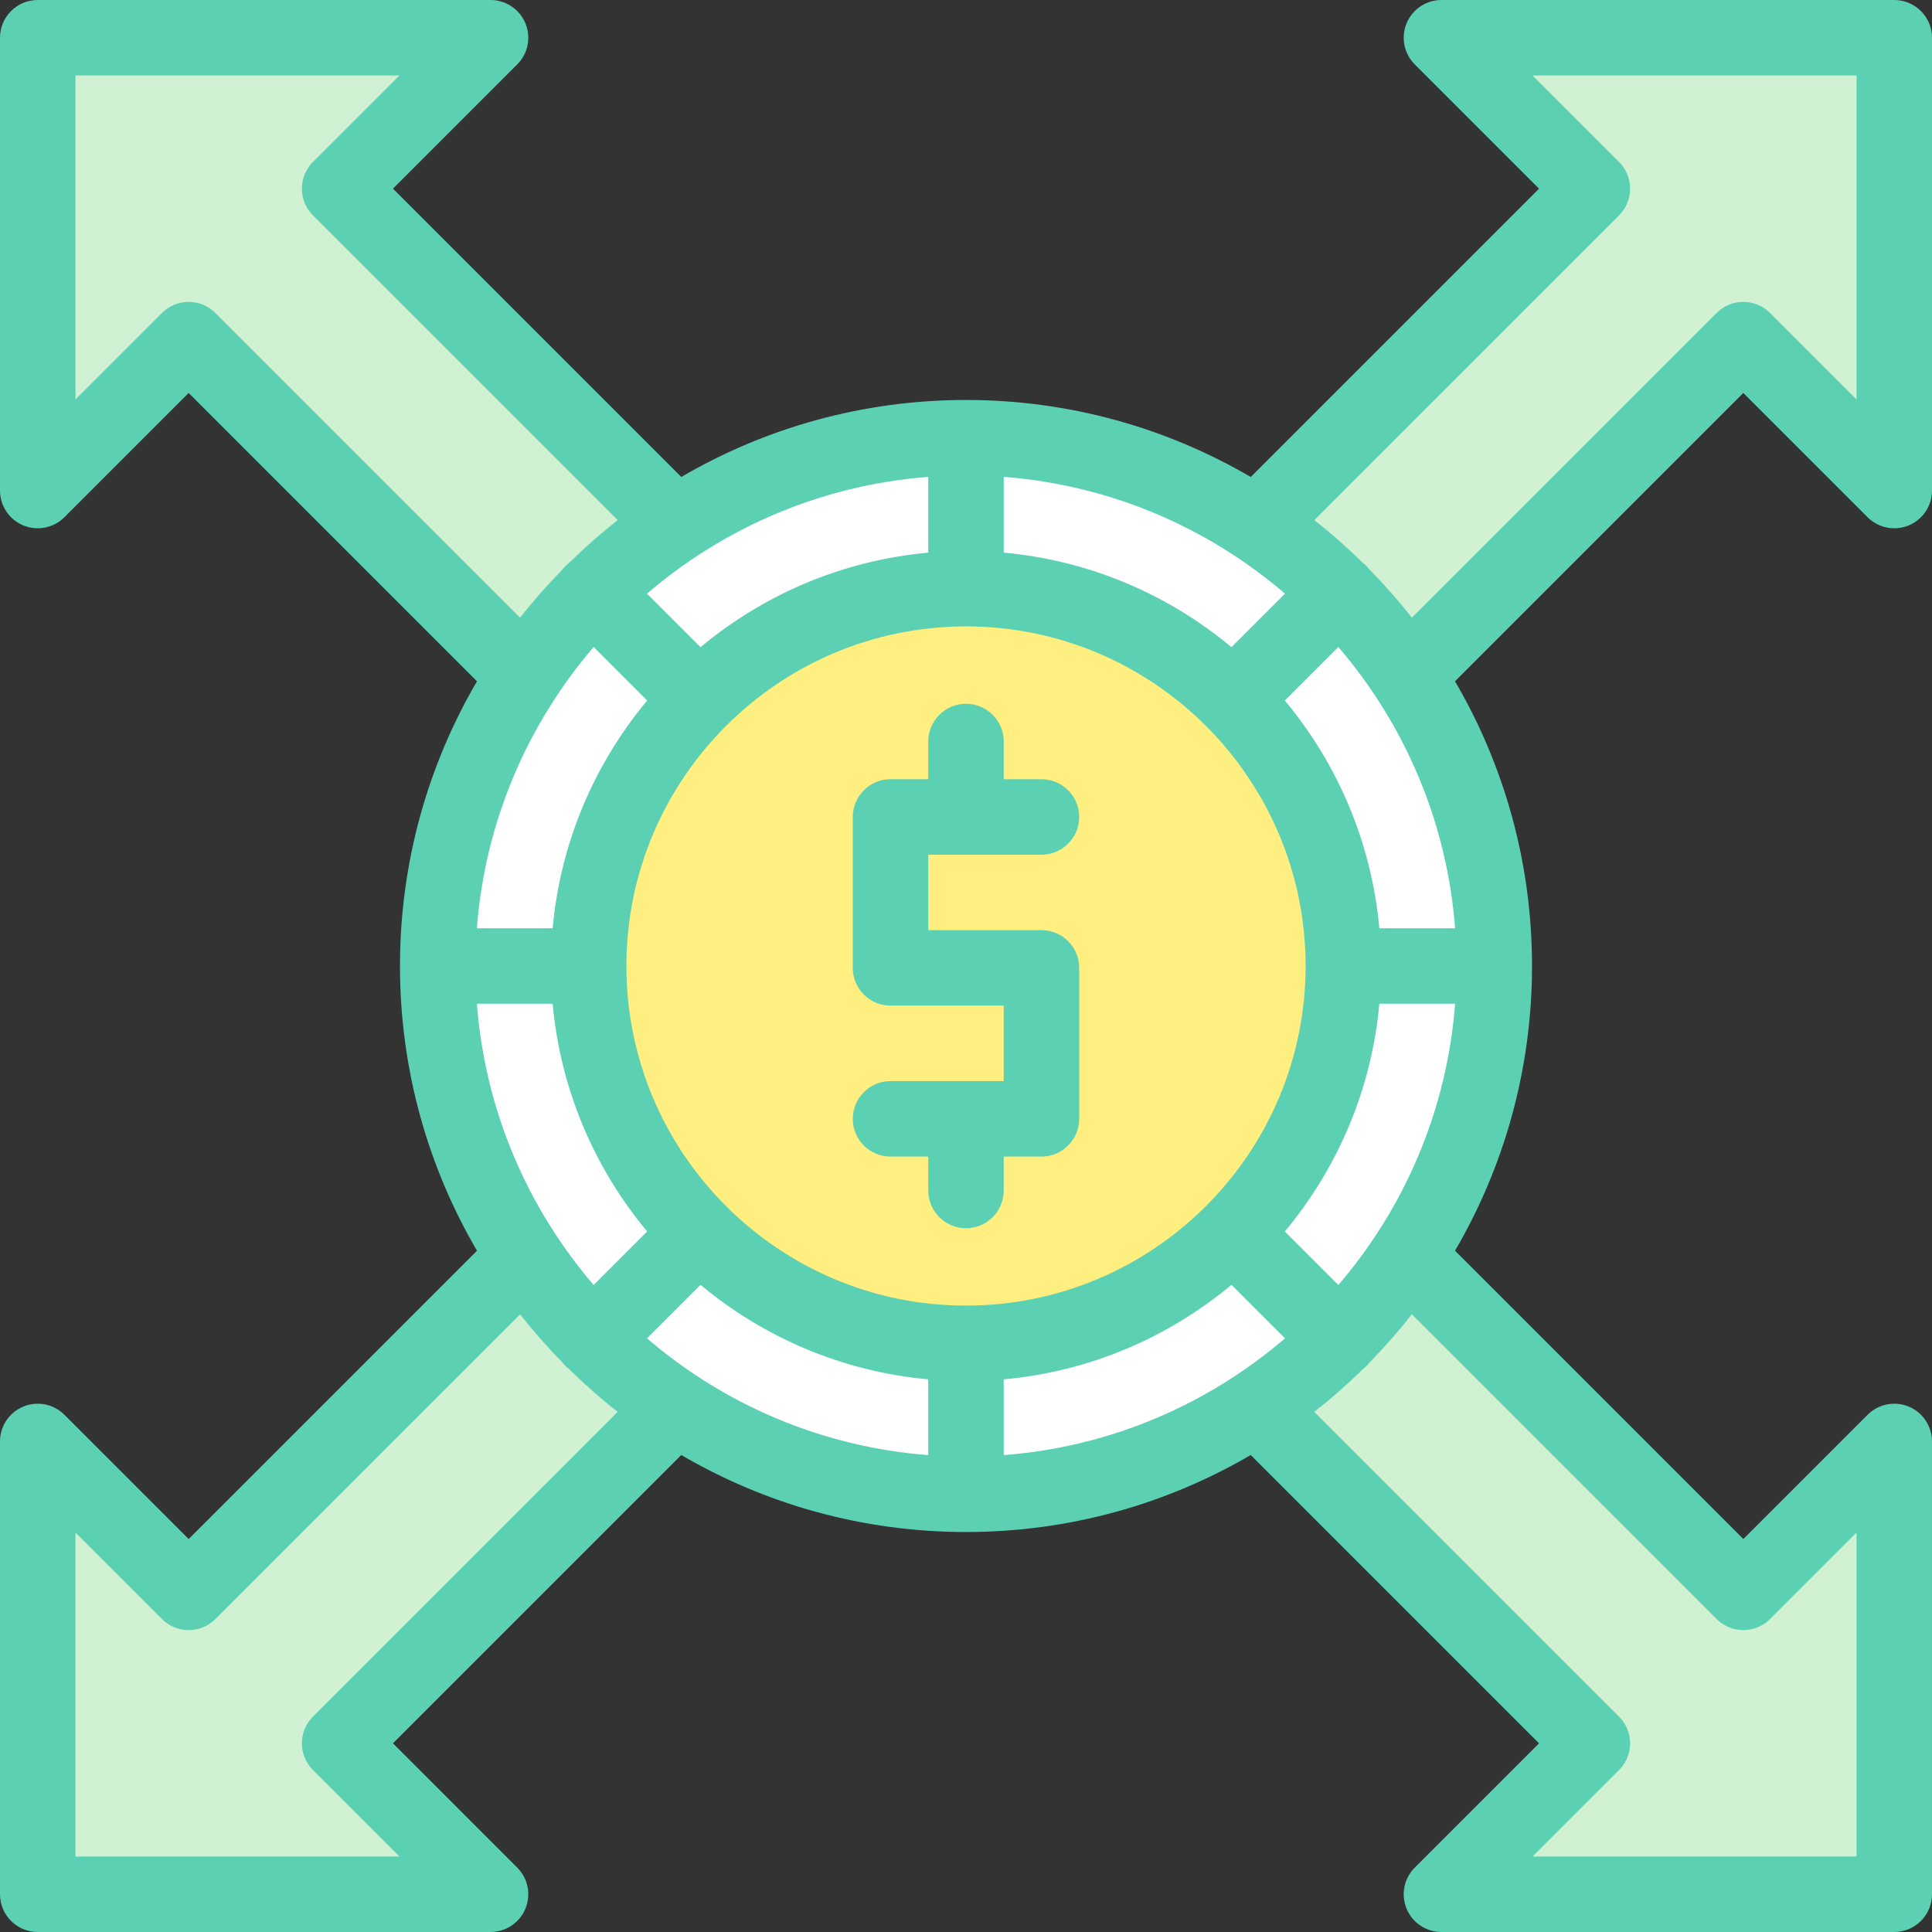
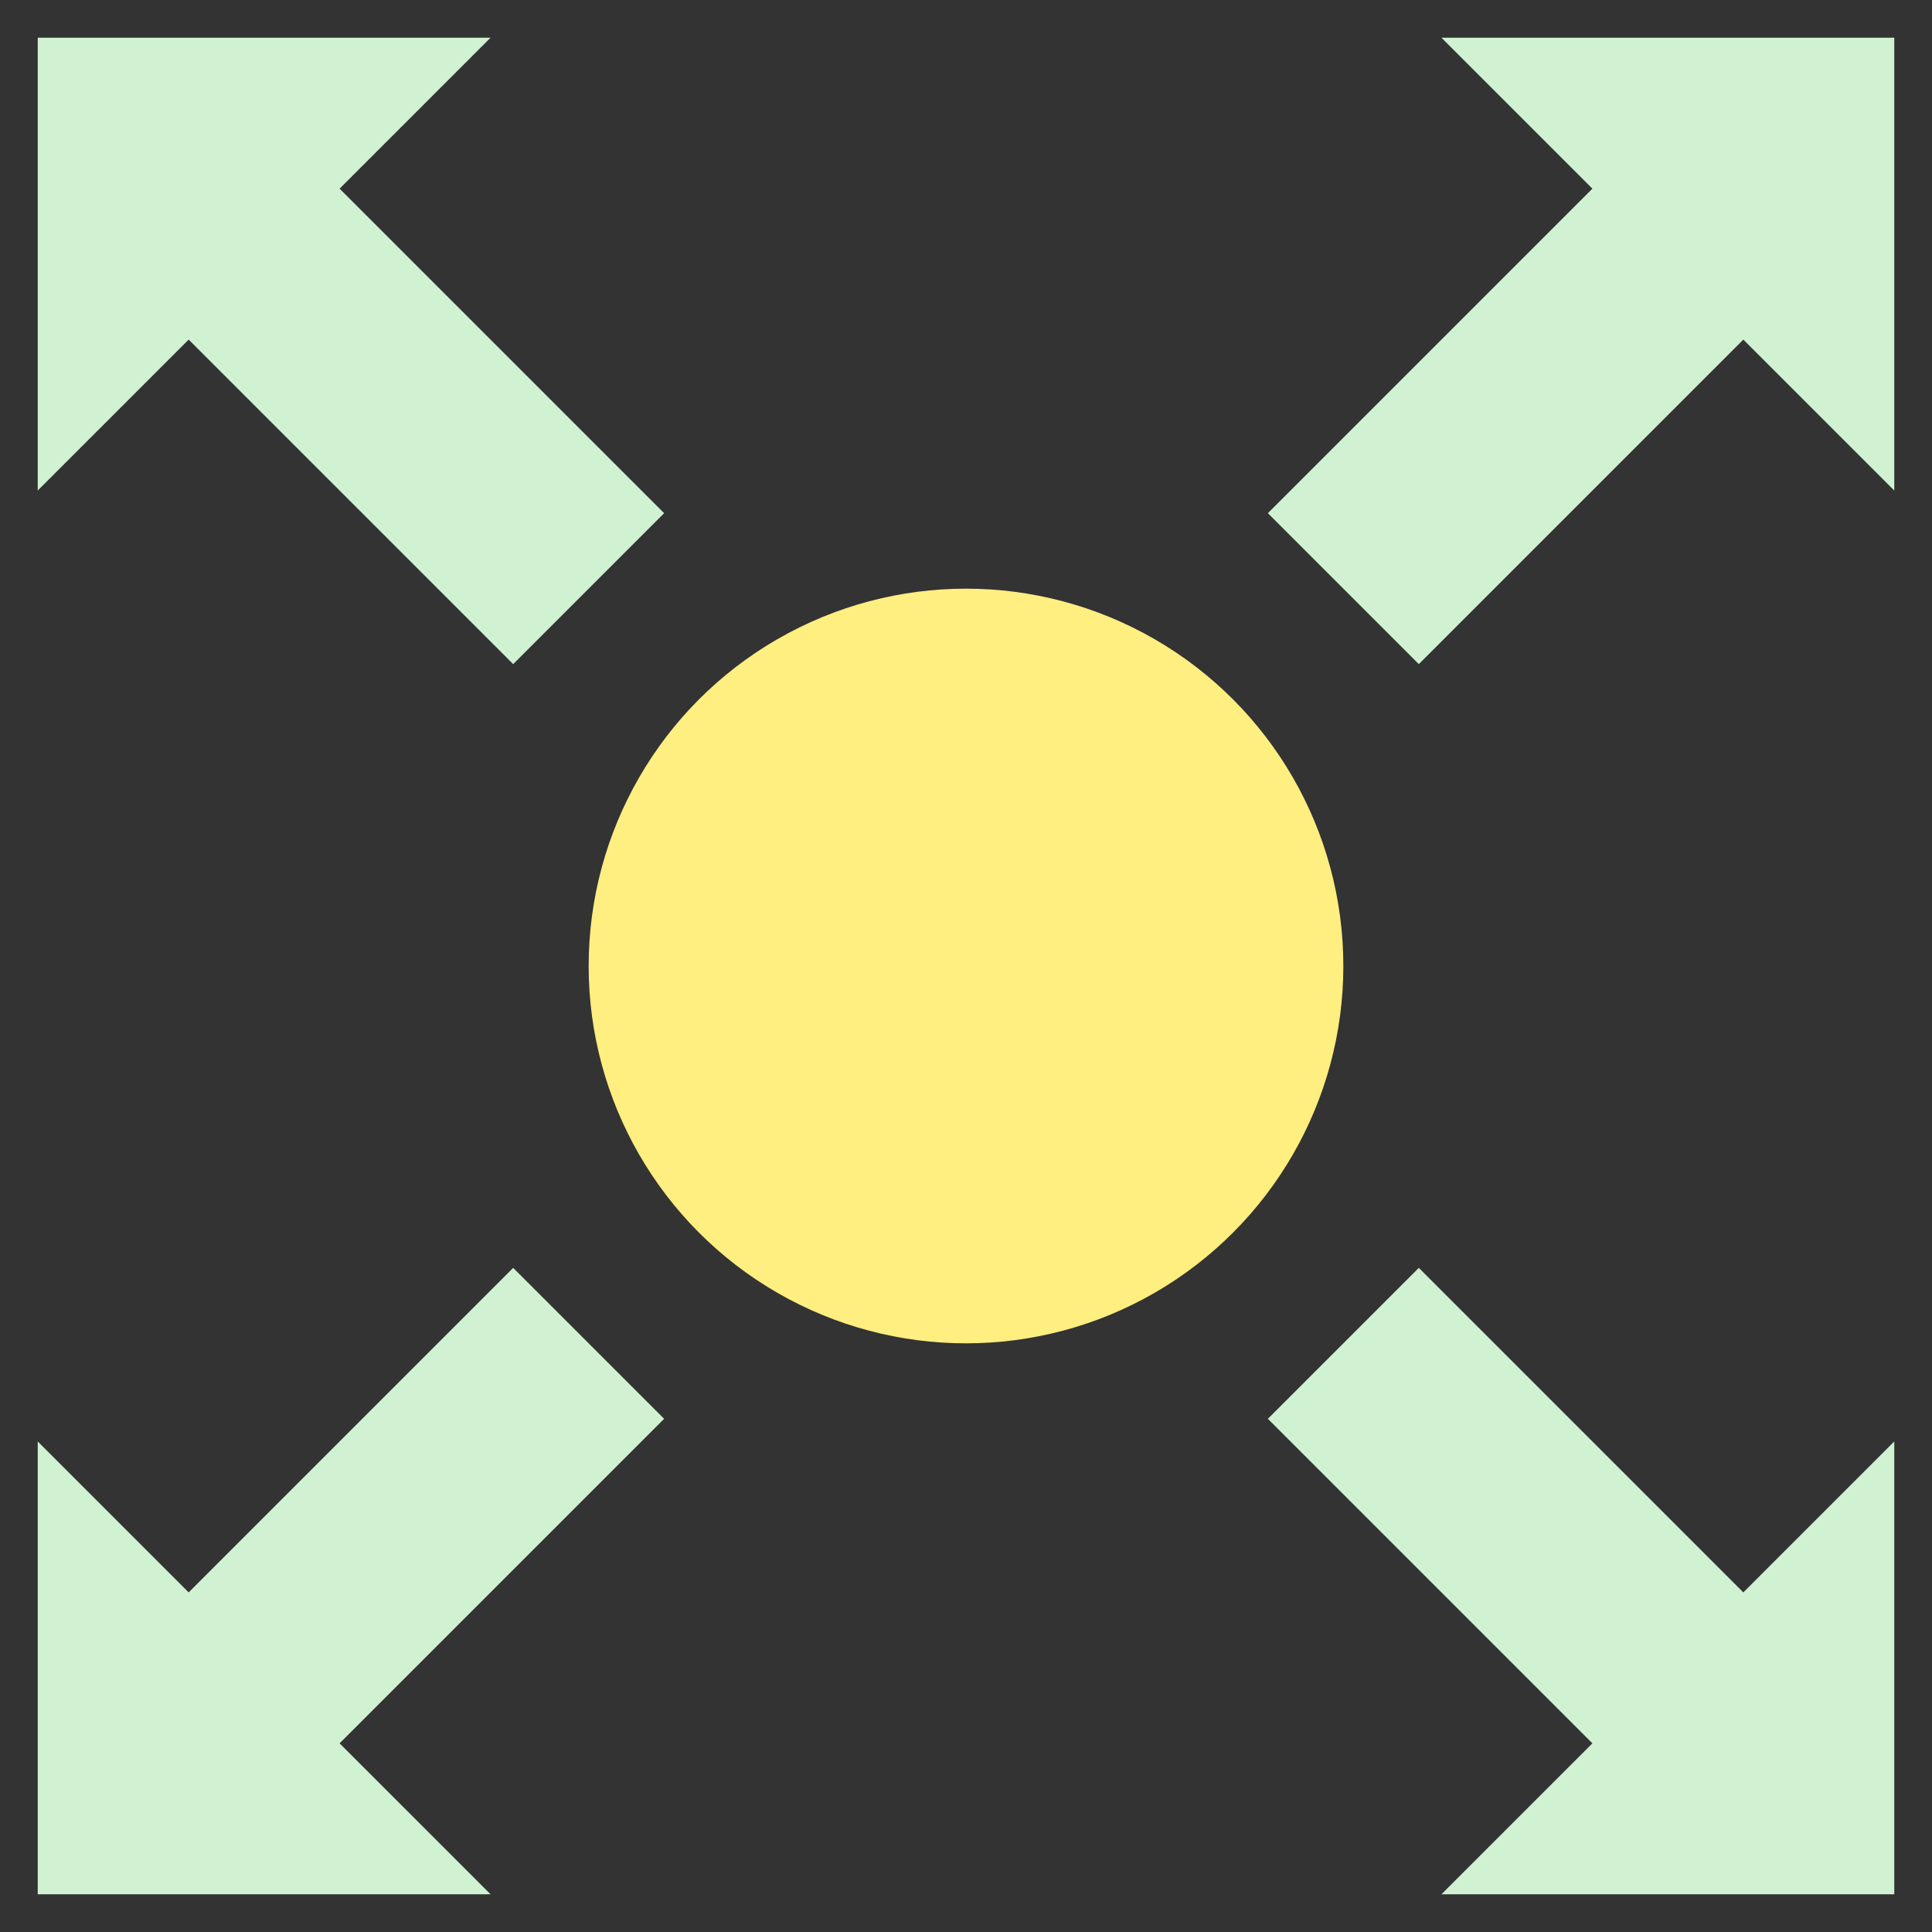
<svg xmlns="http://www.w3.org/2000/svg" id="Layer_1" enable-background="new 0 0 512 512" height="512" viewBox="0 0 512 512" width="512">
  <rect x="0" y="0" width="512" height="512" fill="#333333" stroke="none" />
  <g>
    <g fill="#d0f2d2">
      <path d="m136 176-86-86-40 40v-120h120l-40 40 86 86" />
      <path d="m376 176 86-86 40 40v-120h-120l40 40-86 86" />
      <path d="m376 336 86 86 40-40v120h-120l40-40-86-86" />
      <path d="m136 336-86 86-40-40v120h120l-40-40 86-86" />
    </g>
-     <circle cx="256" cy="256" fill="#fff" r="140" />
    <circle cx="256" cy="256" fill="#ffee80" r="100" />
    <g fill="#5cd0b3">
-       <path d="m494.929 137.071c2.86 2.86 7.16 3.713 10.898 2.168 3.736-1.548 6.173-5.194 6.173-9.239v-120c0-5.523-4.478-10-10-10h-120c-4.045 0-7.691 2.437-9.239 6.173-1.547 3.737-.691 8.038 2.168 10.898l32.928 32.929-76.404 76.404c-22.179-12.963-47.962-20.404-75.453-20.404s-53.274 7.441-75.453 20.404l-76.404-76.404 32.929-32.929c2.859-2.86 3.715-7.161 2.168-10.898-1.549-3.736-5.195-6.173-9.24-6.173h-120c-5.523 0-10 4.477-10 10v120c0 4.045 2.437 7.691 6.173 9.239 3.737 1.545 8.038.692 10.898-2.168l32.929-32.928 76.404 76.404c-12.963 22.179-20.404 47.962-20.404 75.453s7.441 53.274 20.404 75.453l-76.404 76.404-32.929-32.929c-2.86-2.86-7.161-3.714-10.898-2.168-3.736 1.549-6.173 5.195-6.173 9.24v120c0 5.522 4.477 10 10 10h120c4.045 0 7.691-2.436 9.239-6.173 1.547-3.737.691-8.038-2.168-10.898l-32.928-32.929 76.404-76.404c22.179 12.963 47.962 20.404 75.453 20.404s53.274-7.441 75.453-20.404l76.404 76.404-32.929 32.929c-2.859 2.86-3.715 7.161-2.168 10.898 1.548 3.736 5.194 6.173 9.239 6.173h120c5.522 0 10-4.478 10-10v-120c0-4.045-2.436-7.691-6.173-9.239-3.738-1.546-8.038-.692-10.898 2.168l-32.928 32.928-76.404-76.404c12.963-22.179 20.404-47.962 20.404-75.453s-7.441-53.274-20.404-75.453l76.404-76.404zm-109.31 108.929h-20.079c-2.067-22.833-11.138-43.674-25.047-60.351l14.184-14.184c17.479 20.372 28.776 46.195 30.942 74.535zm-30.941 94.535-14.184-14.184c13.909-16.677 22.979-37.518 25.047-60.351h20.079c-2.167 28.34-13.464 54.163-30.942 74.535zm-228.297-74.535h20.079c2.067 22.833 11.138 43.674 25.047 60.351l-14.184 14.184c-17.479-20.372-28.776-46.195-30.942-74.535zm30.941-94.535 14.184 14.184c-13.909 16.677-22.979 37.518-25.047 60.351h-20.079c2.167-28.34 13.464-54.163 30.942-74.535zm183.213-14.143-14.184 14.184c-16.677-13.909-37.518-22.979-60.351-25.047v-20.079c28.34 2.167 54.163 13.464 74.535 30.942zm-84.535 188.678c-49.626 0-90-40.374-90-90s40.374-90 90-90 90 40.374 90 90-40.374 90-90 90zm-10-199.54c-22.833 2.067-43.674 11.138-60.351 25.047l-14.184-14.184c20.373-17.479 46.196-28.775 74.535-30.941zm-74.535 208.218 14.184-14.184c16.677 13.909 37.518 22.979 60.351 25.047v20.079c-28.34-2.167-54.163-13.464-74.535-30.942zm94.535 10.862c22.833-2.067 43.674-11.138 60.351-25.047l14.184 14.184c-20.373 17.479-46.196 28.775-74.535 30.941zm-208.929-282.611c-3.906-3.904-10.236-3.904-14.143 0l-22.928 22.928v-85.857h85.857l-22.928 22.929c-3.905 3.905-3.905 10.237 0 14.143l80.77 80.77c-4.488 3.514-8.767 7.281-12.825 11.273-.325.253-.642.521-.94.819-.299.299-.567.616-.821.942-3.991 4.058-7.758 8.336-11.271 12.823zm25.858 372c-3.905 3.905-3.905 10.237 0 14.143l22.928 22.928h-85.857v-85.857l22.929 22.929c3.906 3.904 10.236 3.904 14.143 0l80.77-80.77c3.513 4.487 7.28 8.766 11.271 12.823.253.326.521.643.821.942.299.299.616.566.941.819 4.058 3.992 8.337 7.759 12.825 11.273zm372-25.858c3.906 3.904 10.236 3.904 14.143 0l22.928-22.928v85.857h-85.857l22.929-22.929c3.905-3.905 3.905-10.237 0-14.143l-80.77-80.77c4.488-3.514 8.767-7.281 12.825-11.273.325-.253.642-.521.941-.819.299-.299.567-.616.821-.942 3.991-4.058 7.758-8.336 11.271-12.823zm-80.771-265.372c-3.513-4.487-7.28-8.766-11.271-12.823-.253-.326-.521-.643-.821-.942-.299-.298-.616-.566-.94-.819-4.058-3.992-8.337-7.759-12.825-11.273l80.77-80.77c3.905-3.905 3.905-10.237 0-14.143l-22.928-22.929h85.857v85.857l-22.929-22.929c-3.906-3.904-10.236-3.904-14.143 0z" />
-       <path d="m276 226.503c5.522 0 10-4.477 10-10 0-5.522-4.478-10-10-10h-10v-9.996c0-5.522-4.478-10-10-10-5.523 0-10 4.478-10 10v9.996h-10c-5.523 0-10 4.478-10 10v40c0 5.522 4.477 10 10 10h30v20h-30c-5.523 0-10 4.478-10 10s4.477 10 10 10h10v8.99c0 5.522 4.477 10 10 10 5.522 0 10-4.478 10-10v-8.99h10c5.522 0 10-4.478 10-10v-40c0-5.522-4.478-10-10-10h-30v-20z" />
-     </g>
+       </g>
  </g>
</svg>